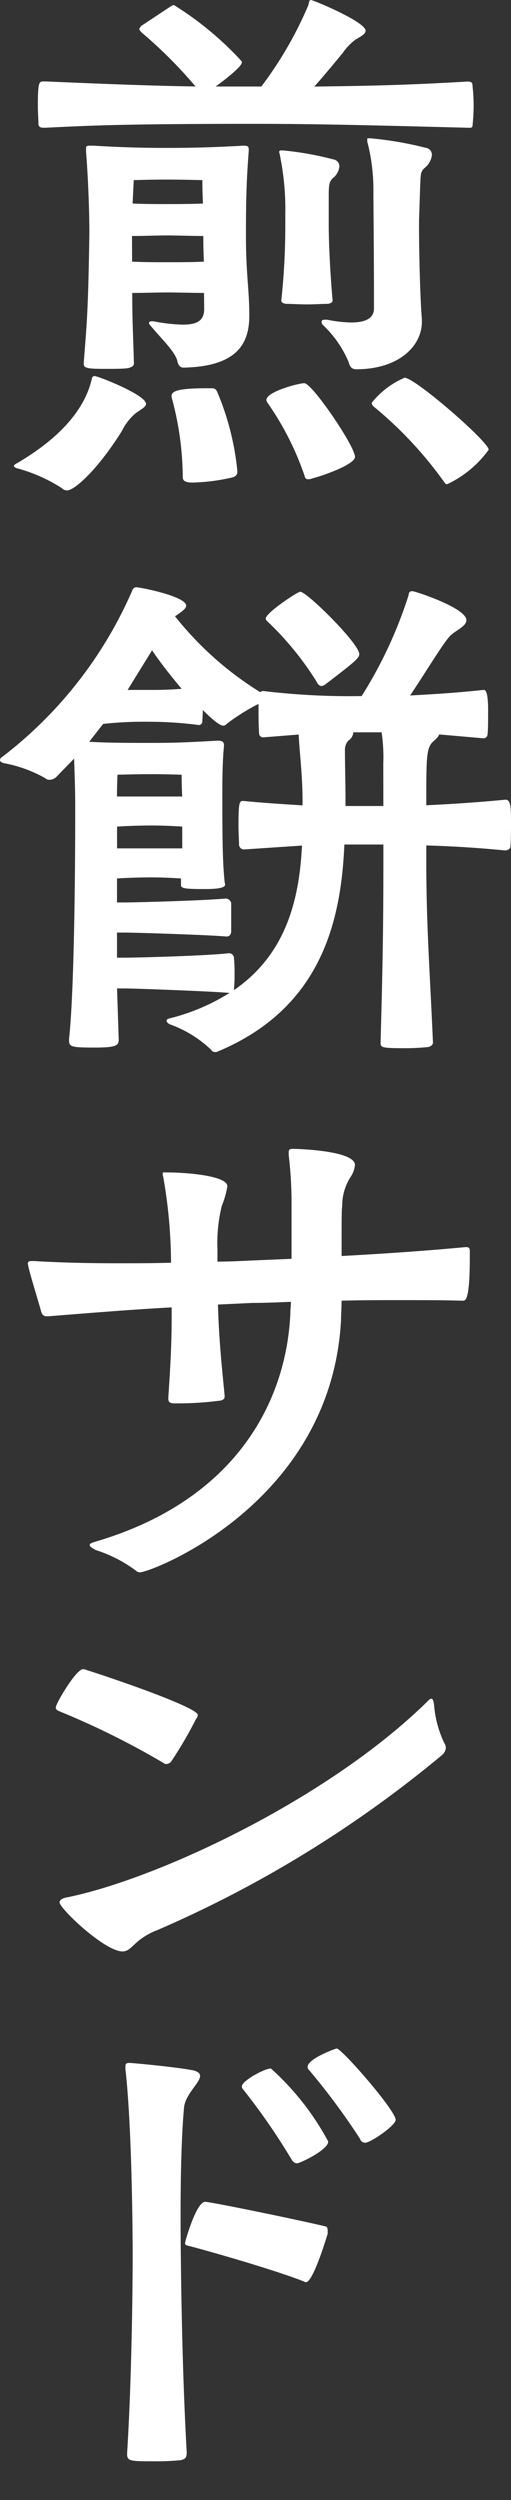
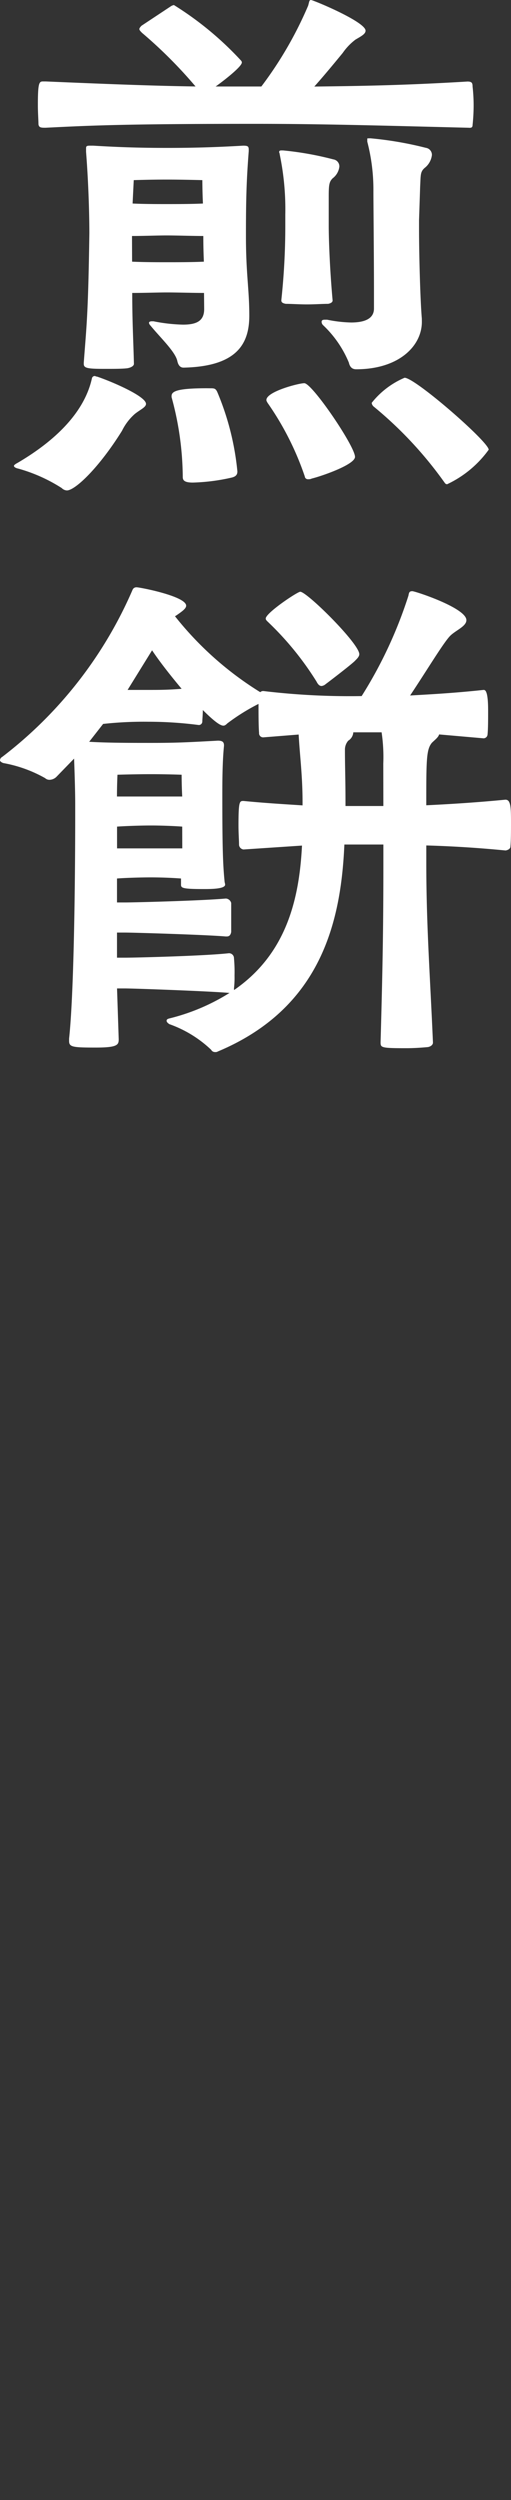
<svg xmlns="http://www.w3.org/2000/svg" width="27.42" height="133.987" data-name="グループ 1675">
  <rect width="100%" height="100%" fill="#333333" stroke="none" />
  <defs>
    <clipPath id="a">
      <path fill="#fff" d="M0 0h27.42v133.987H0z" data-name="長方形 1421" />
    </clipPath>
  </defs>
  <g fill="#fff" clip-path="url(#a)" data-name="グループ 1648">
    <path d="M3.321 26.163a8.6 8.6 0 0 0-2.334-1.047c-.15-.03-.239-.09-.239-.15 0-.03.06-.09.18-.15 2.3-1.346 3.647-2.9 4.006-4.545a.156.156 0 0 1 .15-.12c.03 0 .06.032.12.032.718.237 2.63 1.045 2.63 1.463 0 .18-.3.3-.6.539a2.9 2.9 0 0 0-.686.9c-1.227 1.972-2.513 3.2-2.962 3.2a.43.43 0 0 1-.267-.12M25.118 6.846c-4.724-.117-7.863-.209-11.424-.209-7.115 0-8.878.092-11.244.209-.237 0-.357 0-.386-.18 0-.209-.032-.626-.032-1.017 0-1.194.062-1.284.272-1.284h.144c3.53.15 5.894.239 8.045.269a24.6 24.6 0 0 0-2.869-2.871c-.09-.09-.147-.15-.147-.209 0-.027.03-.09.12-.177L9.18.329a.5.5 0 0 1 .15-.06A17.4 17.4 0 0 1 12.89 3.2c.057.06.087.09.087.15 0 .209-.868.9-1.406 1.286h2.453A20.5 20.5 0 0 0 16.537.3c.057-.209.057-.3.147-.3.12 0 2.932 1.167 2.932 1.645 0 .177-.239.3-.539.476a3.1 3.1 0 0 0-.688.718c-.419.509-.987 1.2-1.523 1.8 2.421-.03 4.754-.06 8.22-.269.242 0 .272.09.272.269a9 9 0 0 1 .057 1.015 10 10 0 0 1-.057 1.046c0 .092-.03.15-.152.15ZM10.948 15.7c-.568 0-1.466-.027-2-.027-.449 0-1.2.027-1.852.027 0 1.586.06 2.513.09 3.8 0 .12-.18.209-.362.237-.267.032-.716.032-1.167.032-.955 0-1.162-.032-1.162-.269v-.06c.147-1.975.237-2.543.3-6.938 0-.748-.03-2.483-.177-4.365v-.18c0-.12.027-.15.209-.15h.177c1.493.09 2.63.12 3.977.12 1.316 0 2.511-.03 4.066-.12.239 0 .3.03.3.209V8.1c-.117 1.526-.15 2.481-.15 4.545s.18 2.84.18 4.276c0 1.526-.686 2.72-3.528 2.782-.15 0-.269-.09-.329-.332-.09-.506-.927-1.284-1.436-1.912a.3.3 0 0 1-.09-.15c0-.06.06-.09.152-.09h.09a9 9 0 0 0 1.583.18c.748 0 1.137-.209 1.137-.838Zm-3.86-1.676c.656.03 1.466.03 1.852.03.479 0 1.406 0 2-.03-.03-.688-.03-1.167-.03-1.376-.568 0-1.436-.03-1.975-.03-.479 0-1.254.03-1.852.03Zm1.822-4.4c-.868 0-1.733.03-1.733.03l-.062 1.254c.6.03 1.406.03 1.8.03.449 0 1.376 0 1.975-.03-.032-.628-.032-1.254-.032-1.254s-1.075-.03-1.942-.03m2.388 11.186c.177 0 .267 0 .359.209a14.5 14.5 0 0 1 1.075 4.246c0 .15-.057.269-.3.329a10.5 10.5 0 0 1-2.092.269c-.449 0-.539-.12-.539-.3a16.4 16.4 0 0 0-.6-4.276v-.06c0-.239.239-.419 1.885-.419Zm5.413 4.844a.4.4 0 0 1-.18.03.165.165 0 0 1-.182-.15 15.6 15.6 0 0 0-2-3.947c-.03-.06-.06-.09-.06-.15 0-.449 1.735-.9 2.034-.9.419 0 2.72 3.381 2.72 3.949 0 .419-1.825 1.045-2.331 1.164m-1.618-9.6a37 37 0 0 0 .209-3.947v-.6a14.4 14.4 0 0 0-.3-3.231c0-.06-.03-.09-.03-.12 0-.06.03-.09.117-.09h.092a17 17 0 0 1 2.693.479.38.38 0 0 1 .329.389.92.92 0 0 1-.362.628c-.177.18-.209.329-.209.957v1.583c0 .748.06 2.363.209 4.006 0 .09-.09.15-.239.18-.3 0-.718.03-1.137.03s-.838-.03-1.134-.03c-.18-.03-.242-.09-.242-.18Zm7.537 1.2c0 1.286-1.224 2.541-3.528 2.541-.18 0-.329-.087-.389-.357a5.8 5.8 0 0 0-1.376-2 .26.26 0 0 1-.087-.18c0-.09.057-.12.177-.12h.12a7 7 0 0 0 1.286.15c.626 0 1.227-.15 1.227-.748v-1.019c0-1.7-.03-4.632-.03-5.261a10.2 10.2 0 0 0-.329-2.663v-.12c0-.06 0-.06.06-.06h.117a19 19 0 0 1 2.962.509.38.38 0 0 1 .329.389 1.03 1.03 0 0 1-.389.689c-.242.209-.209.389-.242.987l-.06 1.822v.479c0 1.257.06 3.707.15 4.784Zm1.346 8.7c-.06 0-.09-.03-.152-.12a21 21 0 0 0-3.766-4.03.3.3 0 0 1-.12-.209 4.5 4.5 0 0 1 1.765-1.346c.566 0 4.513 3.438 4.513 3.857a5.76 5.76 0 0 1-2.241 1.855" data-name="パス 2068" />
    <path d="M22.875 46.25c0 3.408.209 6.128.357 9.628 0 .117-.117.209-.267.239-.3.027-.718.06-1.167.06-1.376 0-1.376-.032-1.376-.329.12-4.218.15-6.49.15-9.6v-.987h-2.093c-.18 4.1-1.227 8.761-6.789 11.092a.25.25 0 0 1-.15.032.23.23 0 0 1-.209-.122 6.3 6.3 0 0 0-2.241-1.374c-.092-.06-.15-.12-.15-.18s.03-.09.12-.12a11 11 0 0 0 3.259-1.376h-.03c-1.015-.09-5.084-.239-5.59-.239H6.28l.09 2.723c0 .3-.062.446-1.227.446-1.257 0-1.436-.027-1.436-.359v-.117c.329-3.022.329-11.394.329-11.932v-.628c0-.686-.032-1.673-.06-2.451l-.957.987a.55.55 0 0 1-.359.15.34.34 0 0 1-.239-.09 7.1 7.1 0 0 0-2.244-.808c-.087-.03-.177-.09-.177-.15a.22.22 0 0 1 .12-.18 22.5 22.5 0 0 0 7-8.97.22.22 0 0 1 .209-.12c.177 0 2.66.479 2.66.987 0 .15-.209.3-.509.509l-.09.057a17.7 17.7 0 0 0 4.575 4.069.22.22 0 0 1 .18-.06 39 39 0 0 0 5.261.269 23.4 23.4 0 0 0 2.511-5.383c.03-.18.057-.239.209-.239s2.9.9 2.9 1.553c0 .332-.566.539-.868.838-.357.359-1.254 1.855-2.152 3.2 1.015-.06 2.271-.12 3.947-.3.09 0 .239.06.239 1.1 0 .479 0 .987-.03 1.286a.22.22 0 0 1-.209.209l-2.393-.209c-.03.15-.237.3-.386.449-.3.359-.3.927-.3 3.348 1.257-.06 2.72-.15 4.246-.3.267 0 .3.332.3 1.167 0 .479 0 1.047-.032 1.346 0 .15-.209.209-.267.209a61 61 0 0 0-4.246-.269Zm-10.317 6.812c2.78-1.912 3.5-4.814 3.647-7.744l-3.139.209a.274.274 0 0 1-.239-.239c0-.239-.03-.628-.03-1.047 0-1.314.06-1.314.269-1.314 1.224.12 2.271.177 3.169.237v-.177c0-1.436-.15-2.513-.209-3.62l-1.882.15a.218.218 0 0 1-.242-.239c-.03-.359-.03-1.047-.03-1.553a11 11 0 0 0-1.673 1.044c-.09.09-.15.122-.209.122-.12 0-.359-.092-1.107-.838 0 .269-.027.506-.027.628a.19.19 0 0 1-.182.177 21 21 0 0 0-2.72-.177 20 20 0 0 0-2.421.117l-.748.957c.985.06 2.214.06 3.376.06 1.289 0 1.885-.03 3.53-.12.269 0 .329.09.329.269-.09.9-.09 1.975-.09 2.752 0 2.66.03 3.618.12 4.515 0 .06.03.12.03.18 0 .237-.778.237-1.167.237-1.134 0-1.2-.06-1.2-.237v-.329a23 23 0 0 0-1.613-.06c-.568 0-1.4.027-1.822.06v1.284h.446c.509 0 4.036-.09 5.383-.209h.03a.32.32 0 0 1 .269.239v1.554c-.03.15-.09.239-.239.239h-.06c-1.017-.09-4.9-.209-5.41-.209h-.419v1.346h.446c.509 0 4.218-.09 5.562-.239a.267.267 0 0 1 .269.269 8 8 0 0 1 .03.927 5 5 0 0 1-.03.686Zm-2.78-10.374c-.032-.571-.032-1.167-.032-1.167s-.775-.03-1.643-.03-1.8.03-1.8.03-.027.568-.027 1.167Zm0 1.613c-.389-.03-1.107-.06-1.675-.06s-1.4.03-1.822.06v1.167h3.5Zm-1.825-7.325c.568 0 1.045 0 1.793-.06-.6-.718-1.167-1.436-1.586-2.064l-1.314 2.124Zm9.509-.3a.4.4 0 0 1-.209.09c-.09 0-.18-.06-.269-.239a16.3 16.3 0 0 0-2.545-3.138c-.09-.092-.18-.152-.18-.239 0-.3 1.7-1.436 1.852-1.436.359 0 3.169 2.78 3.169 3.348 0 .12-.117.239-.209.329-.117.15-1.493 1.2-1.613 1.286m3.109 4.246a9 9 0 0 0-.09-1.675h-1.519a.57.57 0 0 1-.272.449.73.73 0 0 0-.177.479c0 .9.03 1.616.03 2.78v.242h2.032Z" data-name="パス 2069" />
-     <path d="M24.789 69.709c-1.077-.03-2.152-.03-3.229-.03s-2.154 0-3.231.03c0 .389-.03.748-.03 1.045-.531 9.838-10.194 13.515-10.792 13.515a.32.32 0 0 1-.209-.087 7.3 7.3 0 0 0-2.154-1.107c-.239-.12-.329-.209-.329-.269 0-.09.12-.12.3-.18 7.535-2.214 10.253-7.507 10.465-12.231 0-.209.03-.416.03-.626-.688.03-1.374.06-2.064.06l-1.852.087c.06 1.975.209 3.321.359 4.877v.06c0 .117-.092.18-.209.207a17 17 0 0 1-2.3.152h-.276c-.209-.032-.237-.12-.237-.3.09-1.374.18-2.69.18-4.273v-.571c-2.184.117-4.365.3-6.609.476h-.09c-.15 0-.239-.057-.3-.237-.09-.359-.6-2-.688-2.423a1 1 0 0 0-.03-.15c0-.12.062-.15.209-.15h.12c1.466.09 2.989.12 4.485.12.957 0 1.912 0 2.87-.03a27 27 0 0 0-.419-4.6.5.5 0 0 1-.027-.18c0-.06.027-.06.09-.06h.12c.9 0 3.259.15 3.259.748a5 5 0 0 1-.3 1.047 8.3 8.3 0 0 0-.233 2.328v.658c.628 0 1.227-.03 1.855-.06l2.122-.09v-3.079a22 22 0 0 0-.153-2.483v-.15c0-.12.027-.182.237-.182.03 0 3.318.062 3.318.868a1.4 1.4 0 0 1-.209.6 2.83 2.83 0 0 0-.476 1.586c-.032.269-.032.479-.032 2.69 2.214-.12 4.428-.269 6.639-.476h.06c.18 0 .18.117.18.269v.267c0 2.214-.209 2.334-.359 2.334Z" data-name="パス 2070" />
-     <path d="M8.941 94.542c-.06 0-.092 0-.122-.03a43 43 0 0 0-5.59-2.78c-.15-.06-.237-.12-.237-.209 0-.239 1.1-2.064 1.458-2.064a.33.33 0 0 1 .155.03c2.334.748 6.008 2.064 6.008 2.421a.32.32 0 0 1-.09.209 22 22 0 0 1-1.346 2.3.35.35 0 0 1-.237.12m-.6 8.94c-1.194.509-1.259 1.107-1.765 1.107-.957 0-3.378-2.3-3.378-2.633 0-.147.209-.239.416-.269 4.847-.985 13.994-5.263 19.319-10.494.09-.09.15-.15.209-.15.09 0 .117.12.15.329a5.8 5.8 0 0 0 .544 2.038.5.5 0 0 1 .087.269.56.56 0 0 1-.209.389 62.8 62.8 0 0 1-15.368 9.419" data-name="パス 2071" />
-     <path d="M6.731 110.769c0-.15.027-.209.209-.209.147 0 2.421.209 3.378.389.3.06.419.18.419.3 0 .389-.808.987-.865 1.733-.152 1.705-.182 4.036-.182 5.742 0 2.214.06 7.983.329 12.708 0 .269-.06.359-.329.419a13 13 0 0 1-1.284.06c-1.466 0-1.586 0-1.586-.419.3-4.812.3-10.583.3-10.583s0-6.579-.389-10.017Zm9.688 11.544a.11.11 0 0 1-.092-.032c-1.583-.628-5.141-1.643-6.188-1.912-.15-.03-.209-.06-.209-.15s.6-2.214 1.077-2.214c.3 0 4.814.927 6.457 1.316.12.03.12.12.12.389-.027.09-.775 2.6-1.164 2.6m-.479-6.37c-.12 0-.209-.06-.3-.209a34 34 0 0 0-2.633-3.8.2.2 0 0 1-.027-.117c0-.3 1.224-.957 1.553-.957a14.4 14.4 0 0 1 3.079 3.917c0 .449-1.523 1.167-1.673 1.167m3.648-1.105a.28.28 0 0 1-.269-.209 37 37 0 0 0-2.75-3.704.17.17 0 0 1-.06-.15c0-.449 1.523-.987 1.556-.987.267 0 3.166 3.318 3.166 3.827 0 .3-1.344 1.227-1.643 1.227" data-name="パス 2072" />
  </g>
</svg>